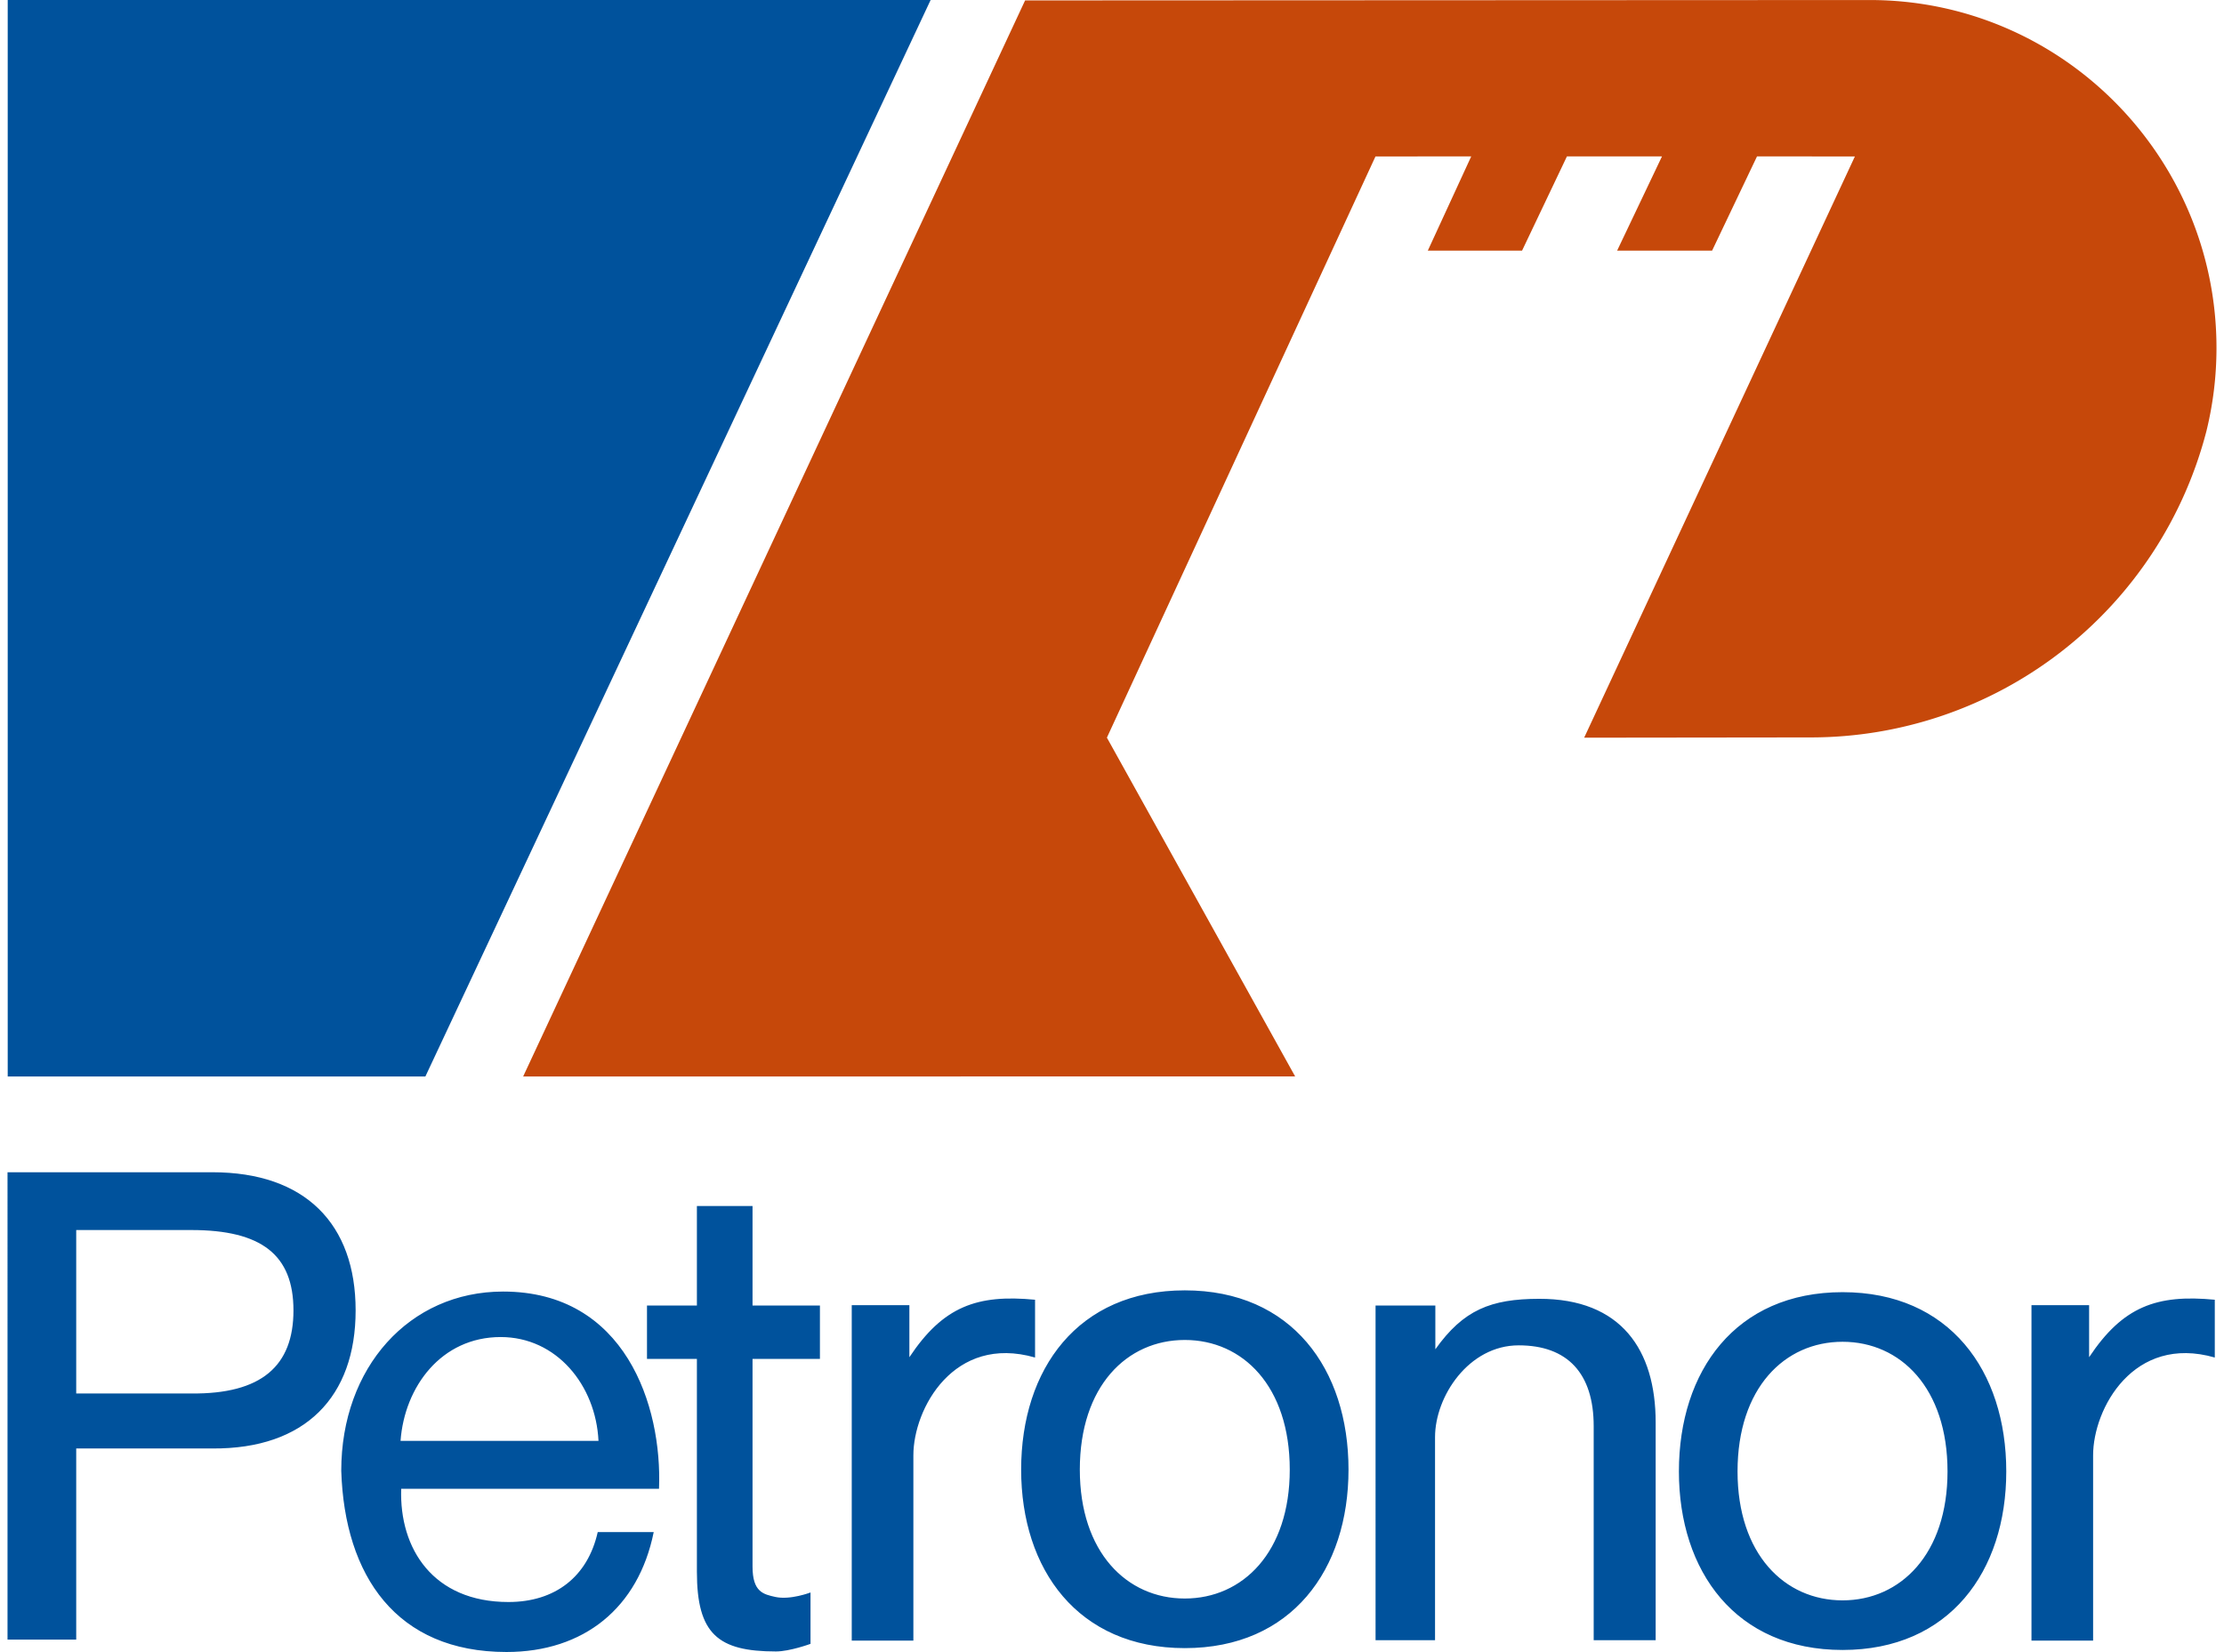
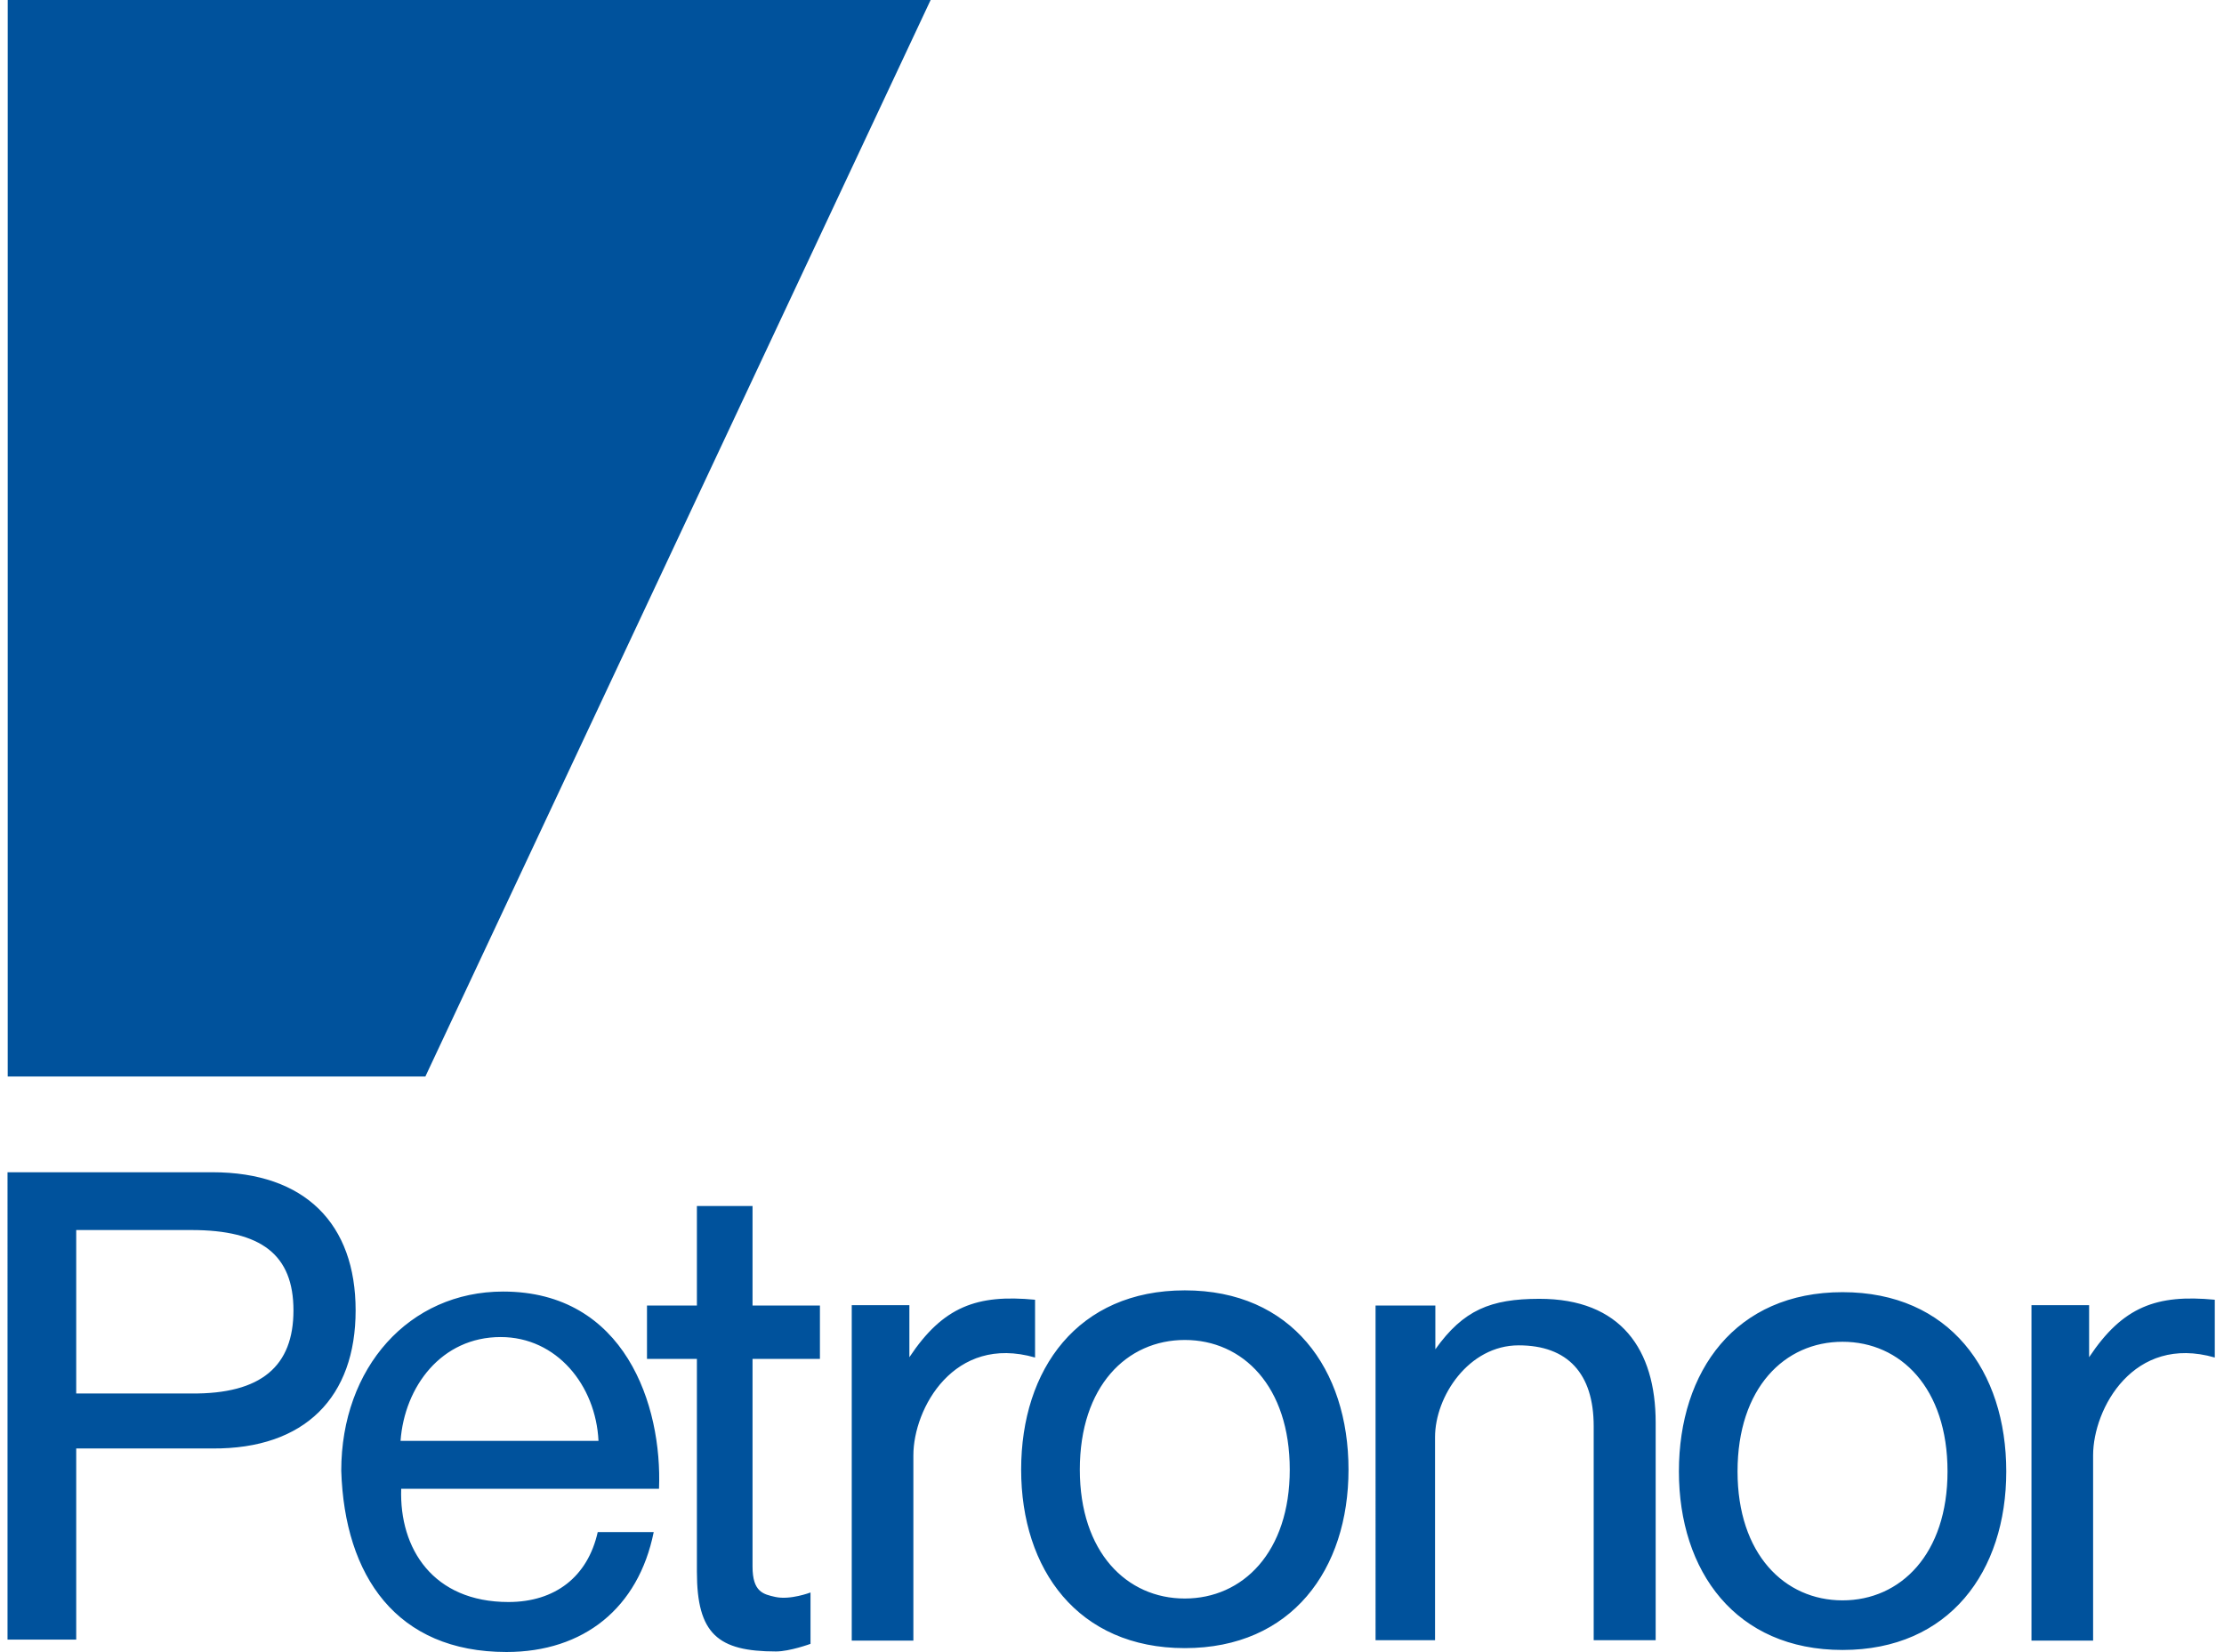
<svg xmlns="http://www.w3.org/2000/svg" height="1857" viewBox="-.005 0 57.491 42.995" width="2500">
  <path d="m19.385 31.387h-1.448v2.591h-1.299v1.389h1.299v5.541c0 1.618.549 2.073 2.058 2.073.359 0 .899-.198.899-.198v-1.337s-.527.202-.916.116c-.308-.069-.593-.126-.593-.79v-5.405h1.754v-1.389h-1.754zm4.186 11.311v-4.822c0-1.215 1.053-3.153 3.167-2.545v-1.504c-1.511-.145-2.393.175-3.271 1.496v-1.355h-1.5v8.73zm12.029-.01h1.548v-5.284c0-1.061.876-2.39 2.177-2.39 1.274 0 1.952.733 1.952 2.103v5.571h1.613v-5.666c0-1.891-.898-3.223-3.032-3.219-1.26.002-1.972.288-2.702 1.314v-1.139h-1.556zm18.675.01v-4.822c0-1.215 1.053-3.153 3.167-2.545v-1.504c-1.511-.145-2.393.175-3.271 1.496v-1.355h-1.5v8.73zm-26.372-4.45c0-2.169 1.222-3.374 2.732-3.374s2.732 1.205 2.732 3.374c0 2.151-1.223 3.355-2.732 3.355-1.51.001-2.732-1.204-2.732-3.355m-1.527 0c0 2.599 1.477 4.646 4.26 4.646s4.26-2.048 4.26-4.646c0-2.616-1.477-4.665-4.26-4.665s-4.26 2.049-4.26 4.665m18.645.047c0-2.169 1.223-3.374 2.733-3.374s2.732 1.205 2.732 3.374c0 2.152-1.223 3.356-2.732 3.356-1.51 0-2.733-1.204-2.733-3.356m-1.526 0c0 2.6 1.477 4.647 4.26 4.647s4.26-2.048 4.26-4.647c0-2.615-1.477-4.665-4.26-4.665s-4.26 2.05-4.26 4.665m-43.5 4.377h1.788v-4.974h3.543c2.419.017 3.729-1.345 3.729-3.594 0-2.248-1.311-3.595-3.729-3.595h-5.331zm1.788-10.659h2.998c1.822 0 2.656.645 2.656 2.092s-.834 2.179-2.656 2.162h-2.998zm8.441 5.487c.104-1.412 1.062-2.702 2.606-2.702 1.457 0 2.476 1.254 2.546 2.702zm5.132 2.374c-.26 1.162-1.109 1.82-2.323 1.82-1.96 0-2.844-1.387-2.792-2.947h6.71c.088-2.167-.884-5.133-4.057-5.133-2.445 0-4.213 1.978-4.213 4.664.086 2.74 1.439 4.717 4.3 4.717 2.011 0 3.434-1.145 3.832-3.121z" fill="#00529c" />
-   <path d="m48.464.001c4.982 0 9.022 4.07 9.022 9.053 0 .746-.091 1.47-.261 2.163a10.636 10.636 0 0 1 -10.304 7.975l-5.892.007 7.046-15.127-2.547-.002-1.169 2.453h-2.472l1.168-2.453h-2.474l-1.168 2.453h-2.453l1.13-2.453-2.492.002-6.99 15.126 4.899 8.817-20.092.002 13.064-28.006z" fill="#c6480a" />
  <path d="m24.02 0h-24.02v28.017h10.87z" fill="#00529c" />
</svg>